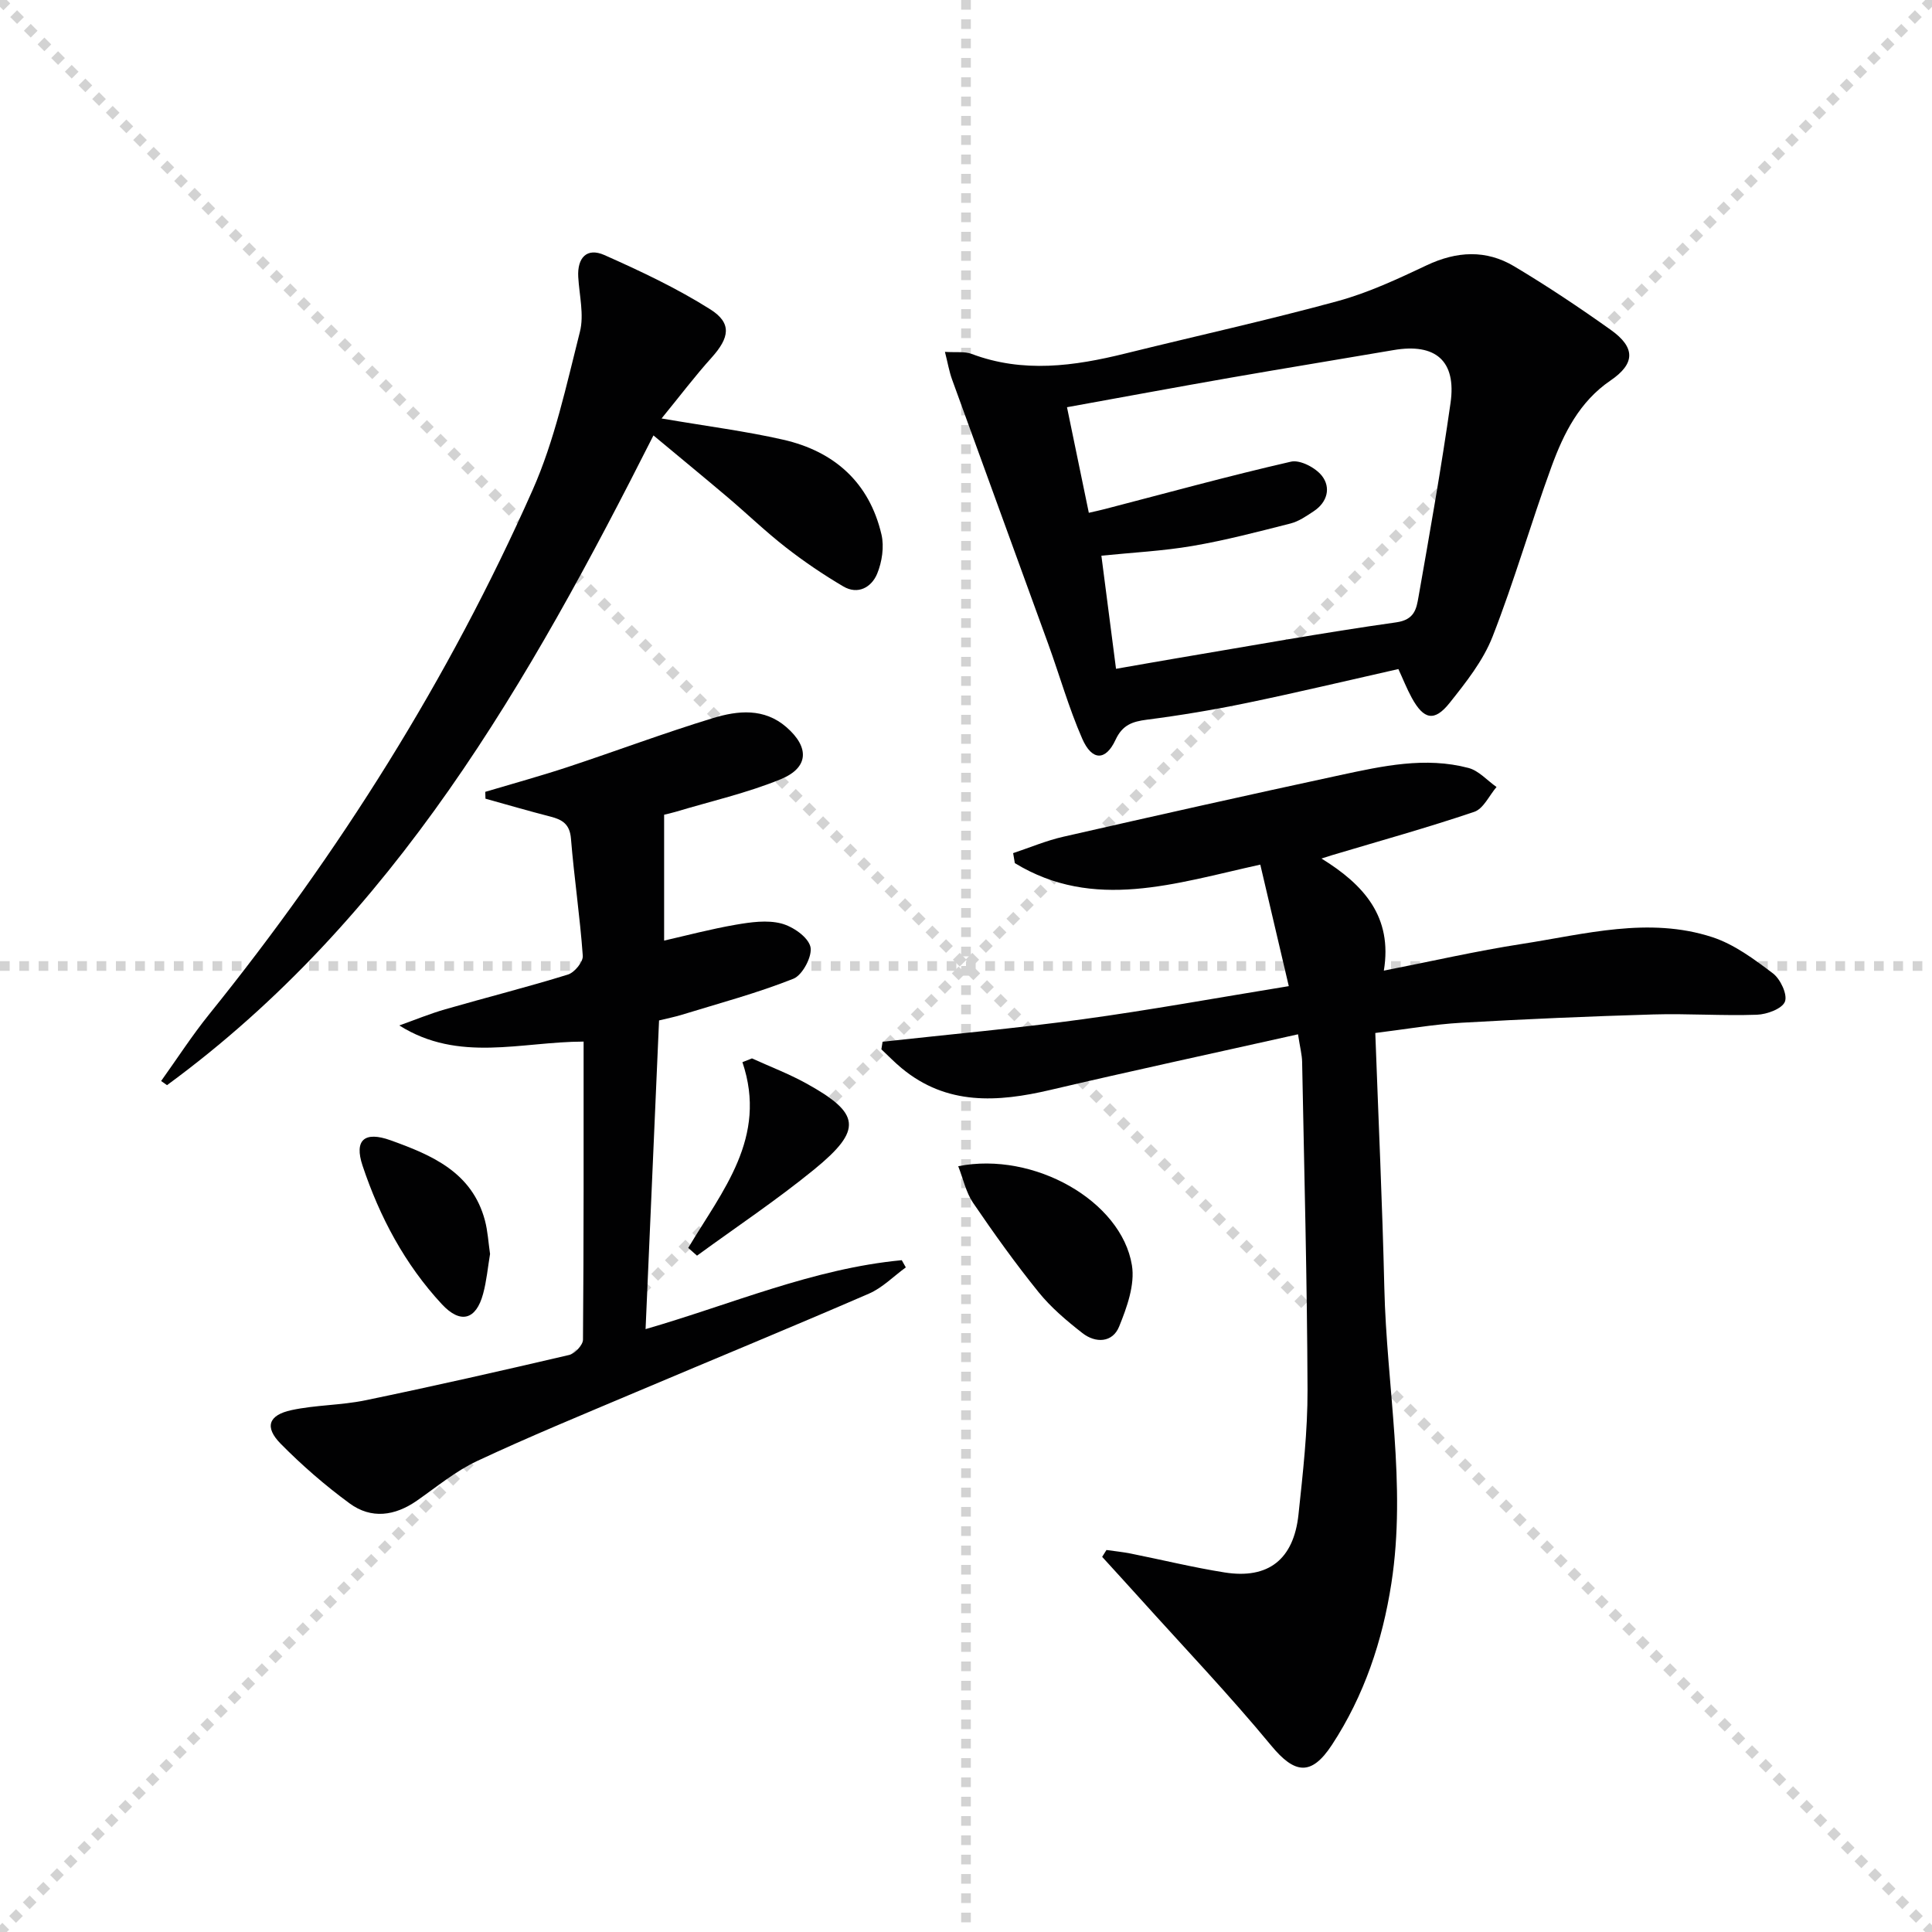
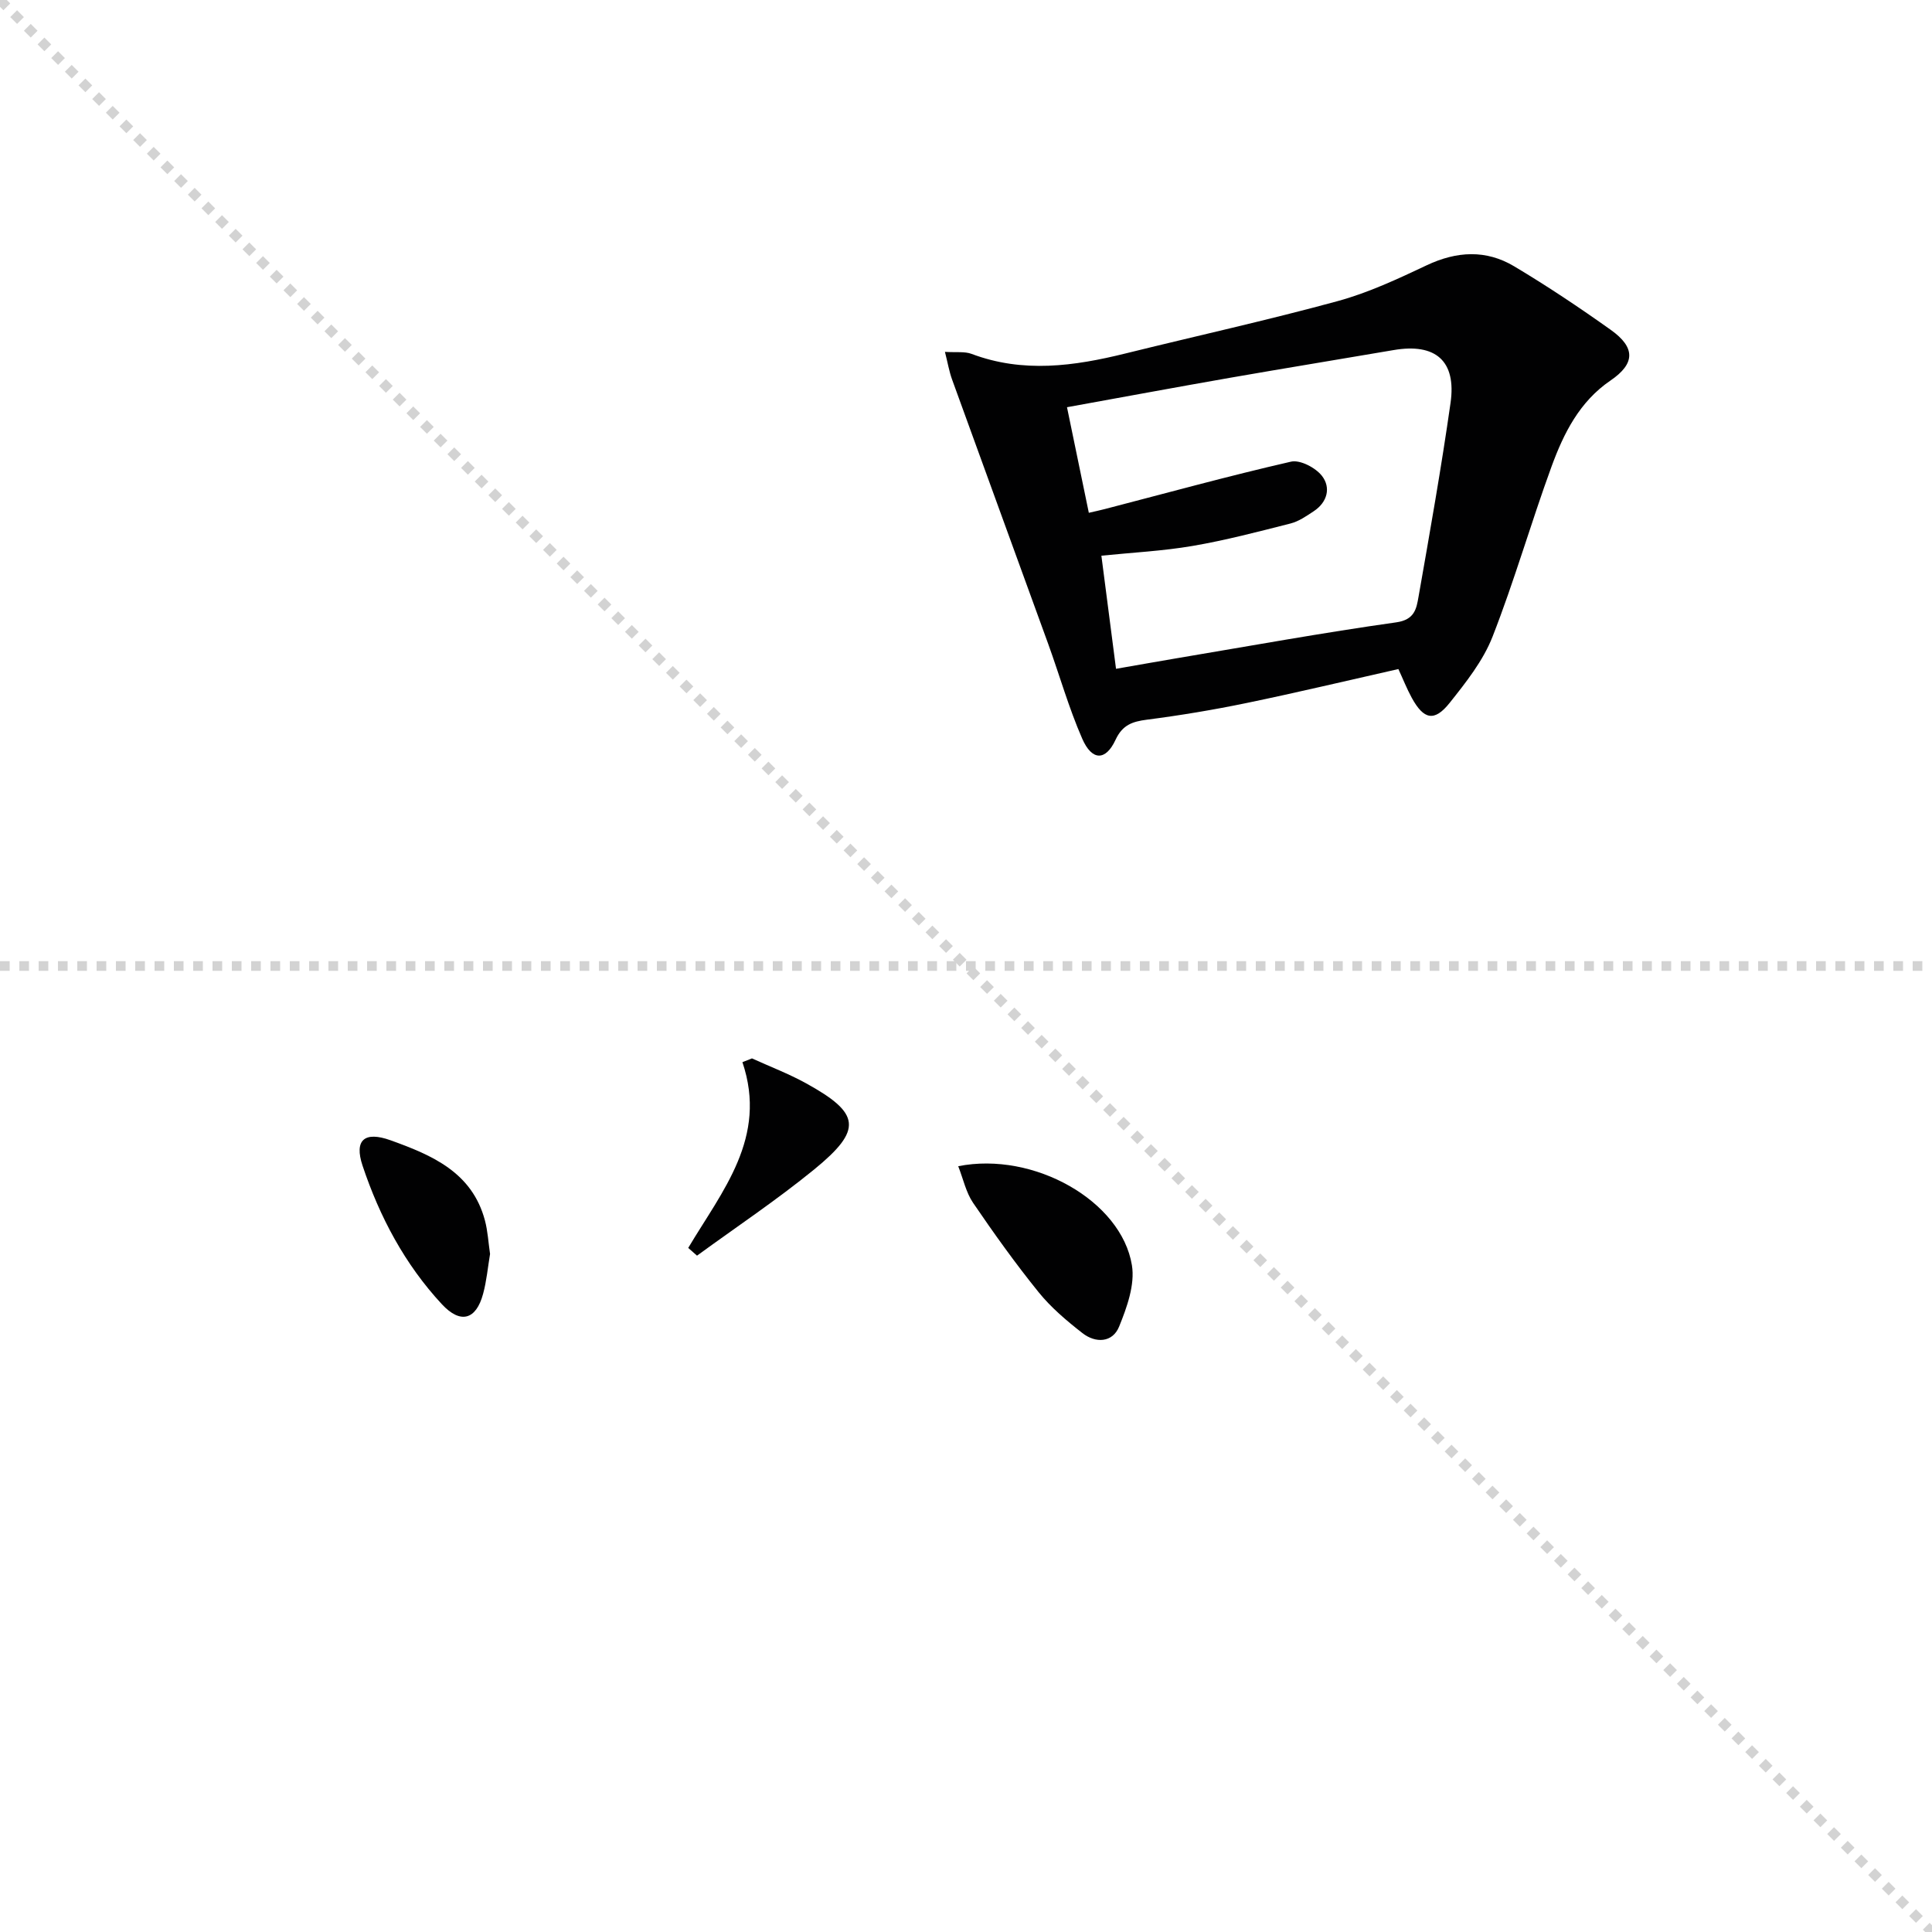
<svg xmlns="http://www.w3.org/2000/svg" enable-background="new 0 0 400 400" viewBox="0 0 400 400">
  <g stroke="lightgray" stroke-dasharray="1,1" stroke-width="1" transform="scale(2, 2)">
    <line x1="0" y1="0" x2="200" y2="200" />
-     <line x1="200" y1="0" x2="0" y2="200" />
-     <line x1="100" y1="0" x2="100" y2="200" />
    <line x1="0" y1="100" x2="200" y2="100" />
  </g>
  <g fill="#010102">
-     <path d="m286.51 200.96c9.81-1.92 19.14-4.07 28.59-5.53 13.06-2.02 26.23-5.69 39.39-1.41 4.55 1.48 8.69 4.57 12.58 7.51 1.55 1.18 3.05 4.38 2.48 5.85s-3.73 2.64-5.8 2.71c-7.14.25-14.31-.27-21.46-.06-13.25.39-26.51.96-39.75 1.72-5.76.33-11.48 1.34-17.8 2.12.65 17.87 1.46 35.3 1.87 52.74.47 20.4 4.63 40.73 1.46 61.2-1.85 11.94-5.63 23.25-12.29 33.42-4.3 6.57-7.75 6.04-12.61.15-8.66-10.48-18.06-20.34-27.16-30.45-2.59-2.88-5.21-5.73-7.82-8.6.3-.47.59-.95.89-1.42 1.65.24 3.31.4 4.94.72 6.51 1.3 12.97 2.89 19.53 3.93 9.04 1.43 14.3-2.69 15.29-12.01.91-8.59 1.9-17.23 1.87-25.84-.08-22.63-.69-45.26-1.12-67.89-.03-1.42-.41-2.84-.85-5.68-17.46 3.91-34.41 7.56-51.28 11.52-10.93 2.56-21.43 3.24-30.77-4.49-1.48-1.22-2.81-2.61-4.21-3.92.08-.52.16-1.05.25-1.57 13.81-1.52 27.65-2.77 41.41-4.65 13.92-1.9 27.76-4.43 42.69-6.86-2.07-8.82-3.97-16.92-5.9-25.16-17.62 3.88-34.48 9.66-50.82-.31-.12-.69-.23-1.38-.35-2.07 3.47-1.15 6.87-2.6 10.42-3.4 19.07-4.35 38.16-8.63 57.29-12.75 8.75-1.88 17.62-3.85 26.57-1.48 2.13.56 3.87 2.59 5.8 3.94-1.52 1.77-2.71 4.5-4.61 5.14-9.72 3.29-19.63 6.04-29.46 8.98-.44.13-.87.27-2.17.69 8.78 5.42 14.75 12.07 12.91 23.21z" />
    <path d="m195.64 72.85c2.33.15 4.08-.12 5.52.42 10.66 4.02 21.24 2.54 31.86-.09 14.64-3.62 29.38-6.87 43.93-10.84 6.35-1.73 12.45-4.59 18.44-7.42 6.21-2.93 12.29-3.26 18.11.22 6.85 4.09 13.5 8.53 20 13.16 5.14 3.66 5.06 6.99-.06 10.48-6.43 4.38-9.69 10.93-12.21 17.81-4.27 11.68-7.69 23.67-12.22 35.24-1.95 4.98-5.5 9.45-8.88 13.7-3.16 3.96-5.36 3.46-7.83-1.04-1.03-1.88-1.82-3.9-2.78-5.97-10.52 2.37-20.94 4.86-31.43 7.03-6.82 1.41-13.71 2.56-20.62 3.45-3.03.39-5.07 1.08-6.51 4.17-2.04 4.4-4.88 4.39-6.9-.24-2.78-6.36-4.68-13.1-7.05-19.64-6.62-18.25-13.29-36.49-19.9-54.74-.59-1.63-.88-3.37-1.47-5.7zm35.42 65.62c4.61-.8 8.51-1.5 12.42-2.16 15.19-2.55 30.35-5.31 45.6-7.46 3.84-.54 4.18-2.87 4.61-5.29 2.35-13.36 4.72-26.73 6.63-40.15 1.24-8.7-3.11-12.42-11.79-10.93-11.27 1.93-22.56 3.76-33.83 5.73-11.21 1.96-22.4 4.04-33.79 6.1 1.57 7.6 3.03 14.65 4.52 21.86 1.42-.33 2.38-.53 3.33-.78 12.83-3.33 25.61-6.85 38.53-9.81 1.88-.43 5.09 1.25 6.41 2.95 1.88 2.42 1.13 5.44-1.7 7.31-1.51 1-3.09 2.1-4.8 2.54-6.72 1.71-13.46 3.48-20.29 4.65-6.13 1.05-12.39 1.36-18.88 2.02 1.05 8.01 2 15.36 3.03 23.42z" />
-     <path d="m100.47 163.94c5.67-1.69 11.38-3.26 17-5.11 10.08-3.33 20.04-7.08 30.19-10.17 5.1-1.55 10.55-2.12 15.16 1.89 4.79 4.17 4.66 8.38-1.18 10.78-7 2.87-14.48 4.56-21.76 6.75-.91.27-1.85.47-2.38.6v26.06c4.61-1.05 9.69-2.4 14.85-3.29 3.08-.53 6.46-1.01 9.38-.26 2.39.61 5.55 2.78 6.06 4.83.46 1.89-1.63 5.86-3.51 6.61-7.49 2.98-15.33 5.07-23.06 7.45-1.56.48-3.16.79-4.77 1.19-.93 21.32-1.85 42.37-2.79 63.91 17.78-5.14 34.71-12.54 53.04-14.27.28.5.56.99.84 1.49-2.54 1.84-4.84 4.23-7.65 5.44-16.01 6.94-32.15 13.58-48.22 20.38-11.01 4.66-22.07 9.2-32.89 14.27-4.46 2.09-8.38 5.36-12.47 8.21-4.57 3.18-9.45 3.85-13.93.56-5.06-3.71-9.86-7.88-14.27-12.35-3.39-3.44-2.54-5.93 2.24-6.96 5.01-1.08 10.26-.99 15.28-2.03 14.11-2.92 28.17-6.11 42.21-9.39 1.18-.28 2.85-2.06 2.86-3.15.17-20.46.13-40.93.13-61.73-12.94.02-25.83 4.42-38.16-3.34 3.17-1.13 6.29-2.42 9.52-3.35 8.46-2.44 17-4.59 25.4-7.19 1.35-.42 3.16-2.62 3.07-3.88-.58-8.11-1.79-16.17-2.45-24.27-.24-2.96-1.75-3.91-4.2-4.54-4.52-1.16-9-2.47-13.5-3.72-.02-.47-.03-.94-.04-1.42z" />
-     <path d="m136.97 86.64c9.53 1.63 17.43 2.63 25.16 4.39 10.58 2.4 17.85 8.85 20.37 19.64.59 2.53.11 5.69-.9 8.13-1.16 2.78-3.96 4.41-7.01 2.61-4.12-2.43-8.11-5.13-11.88-8.07-4.2-3.27-8.05-6.99-12.11-10.43-4.95-4.19-9.97-8.31-15.31-12.76-25.74 50.95-53.63 100.01-100.71 134.52-.41-.29-.81-.57-1.22-.86 3.32-4.64 6.42-9.45 10-13.88 26.87-33.34 49.54-69.32 66.9-108.45 4.59-10.35 7-21.72 9.8-32.77.9-3.53-.12-7.55-.34-11.35-.23-4 1.78-6.16 5.4-4.56 7.52 3.34 15.03 6.88 21.96 11.26 4.51 2.86 3.94 5.87.26 9.97-3.49 3.87-6.63 8.04-10.37 12.61z" />
-     <path d="m198.39 241.45c15.65-3.11 33.78 7.18 35.96 20.5.66 4.02-1.03 8.72-2.65 12.71-1.35 3.33-4.85 3.49-7.6 1.34-3.26-2.55-6.5-5.28-9.08-8.48-4.8-5.94-9.25-12.17-13.55-18.48-1.47-2.16-2.04-4.94-3.08-7.59z" />
+     <path d="m198.39 241.45c15.65-3.11 33.78 7.18 35.96 20.5.66 4.02-1.03 8.72-2.65 12.71-1.35 3.33-4.85 3.49-7.6 1.34-3.26-2.55-6.5-5.28-9.08-8.48-4.8-5.94-9.25-12.17-13.55-18.48-1.47-2.16-2.04-4.94-3.08-7.59" />
    <path d="m101.46 259.62c-.46 2.75-.71 5.57-1.44 8.26-1.45 5.38-4.67 6.3-8.53 2.15-7.67-8.26-12.89-18.09-16.43-28.7-1.78-5.34.43-7.18 5.82-5.24 8.54 3.07 16.86 6.6 19.52 16.59.59 2.22.71 4.56 1.06 6.94z" />
    <path d="m142.49 258.37c7.01-11.8 16.51-22.82 11.22-38.46.66-.26 1.32-.52 1.98-.78 3.73 1.7 7.59 3.17 11.17 5.14 11.32 6.23 11.79 9.61 1.71 17.85-7.77 6.34-16.15 11.93-24.26 17.85-.6-.54-1.21-1.07-1.82-1.6z" />
  </g>
</svg>